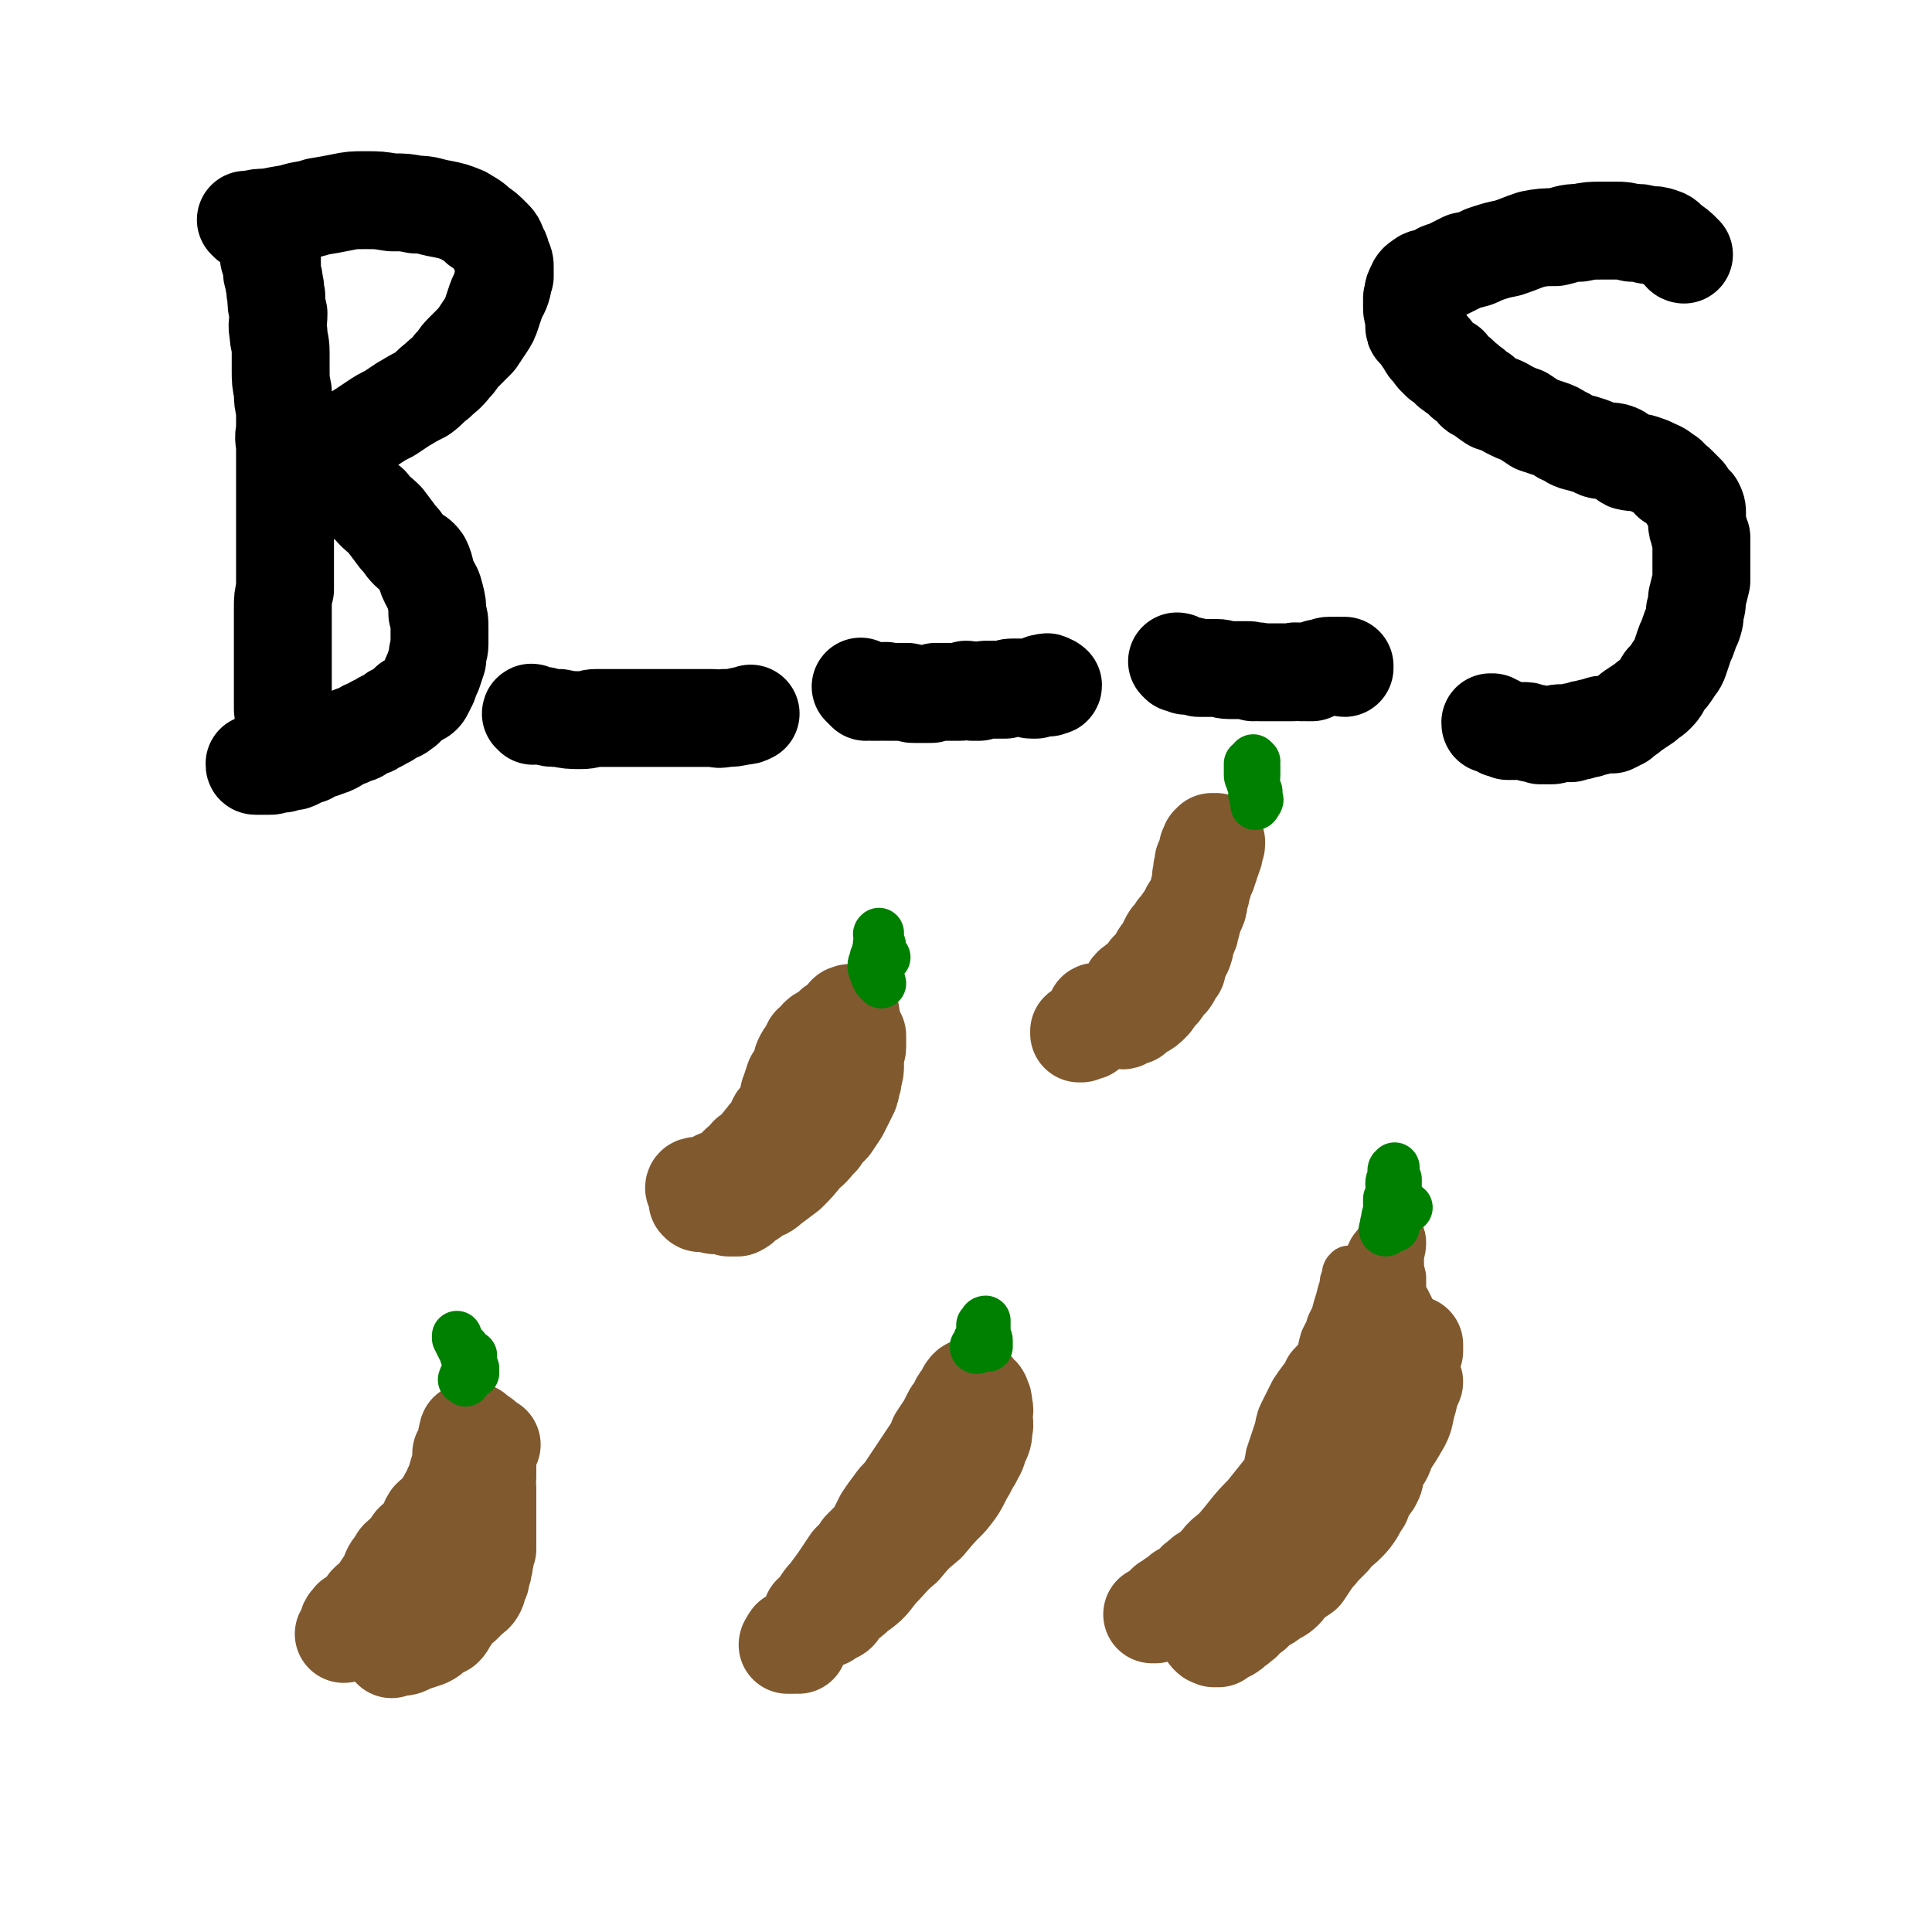
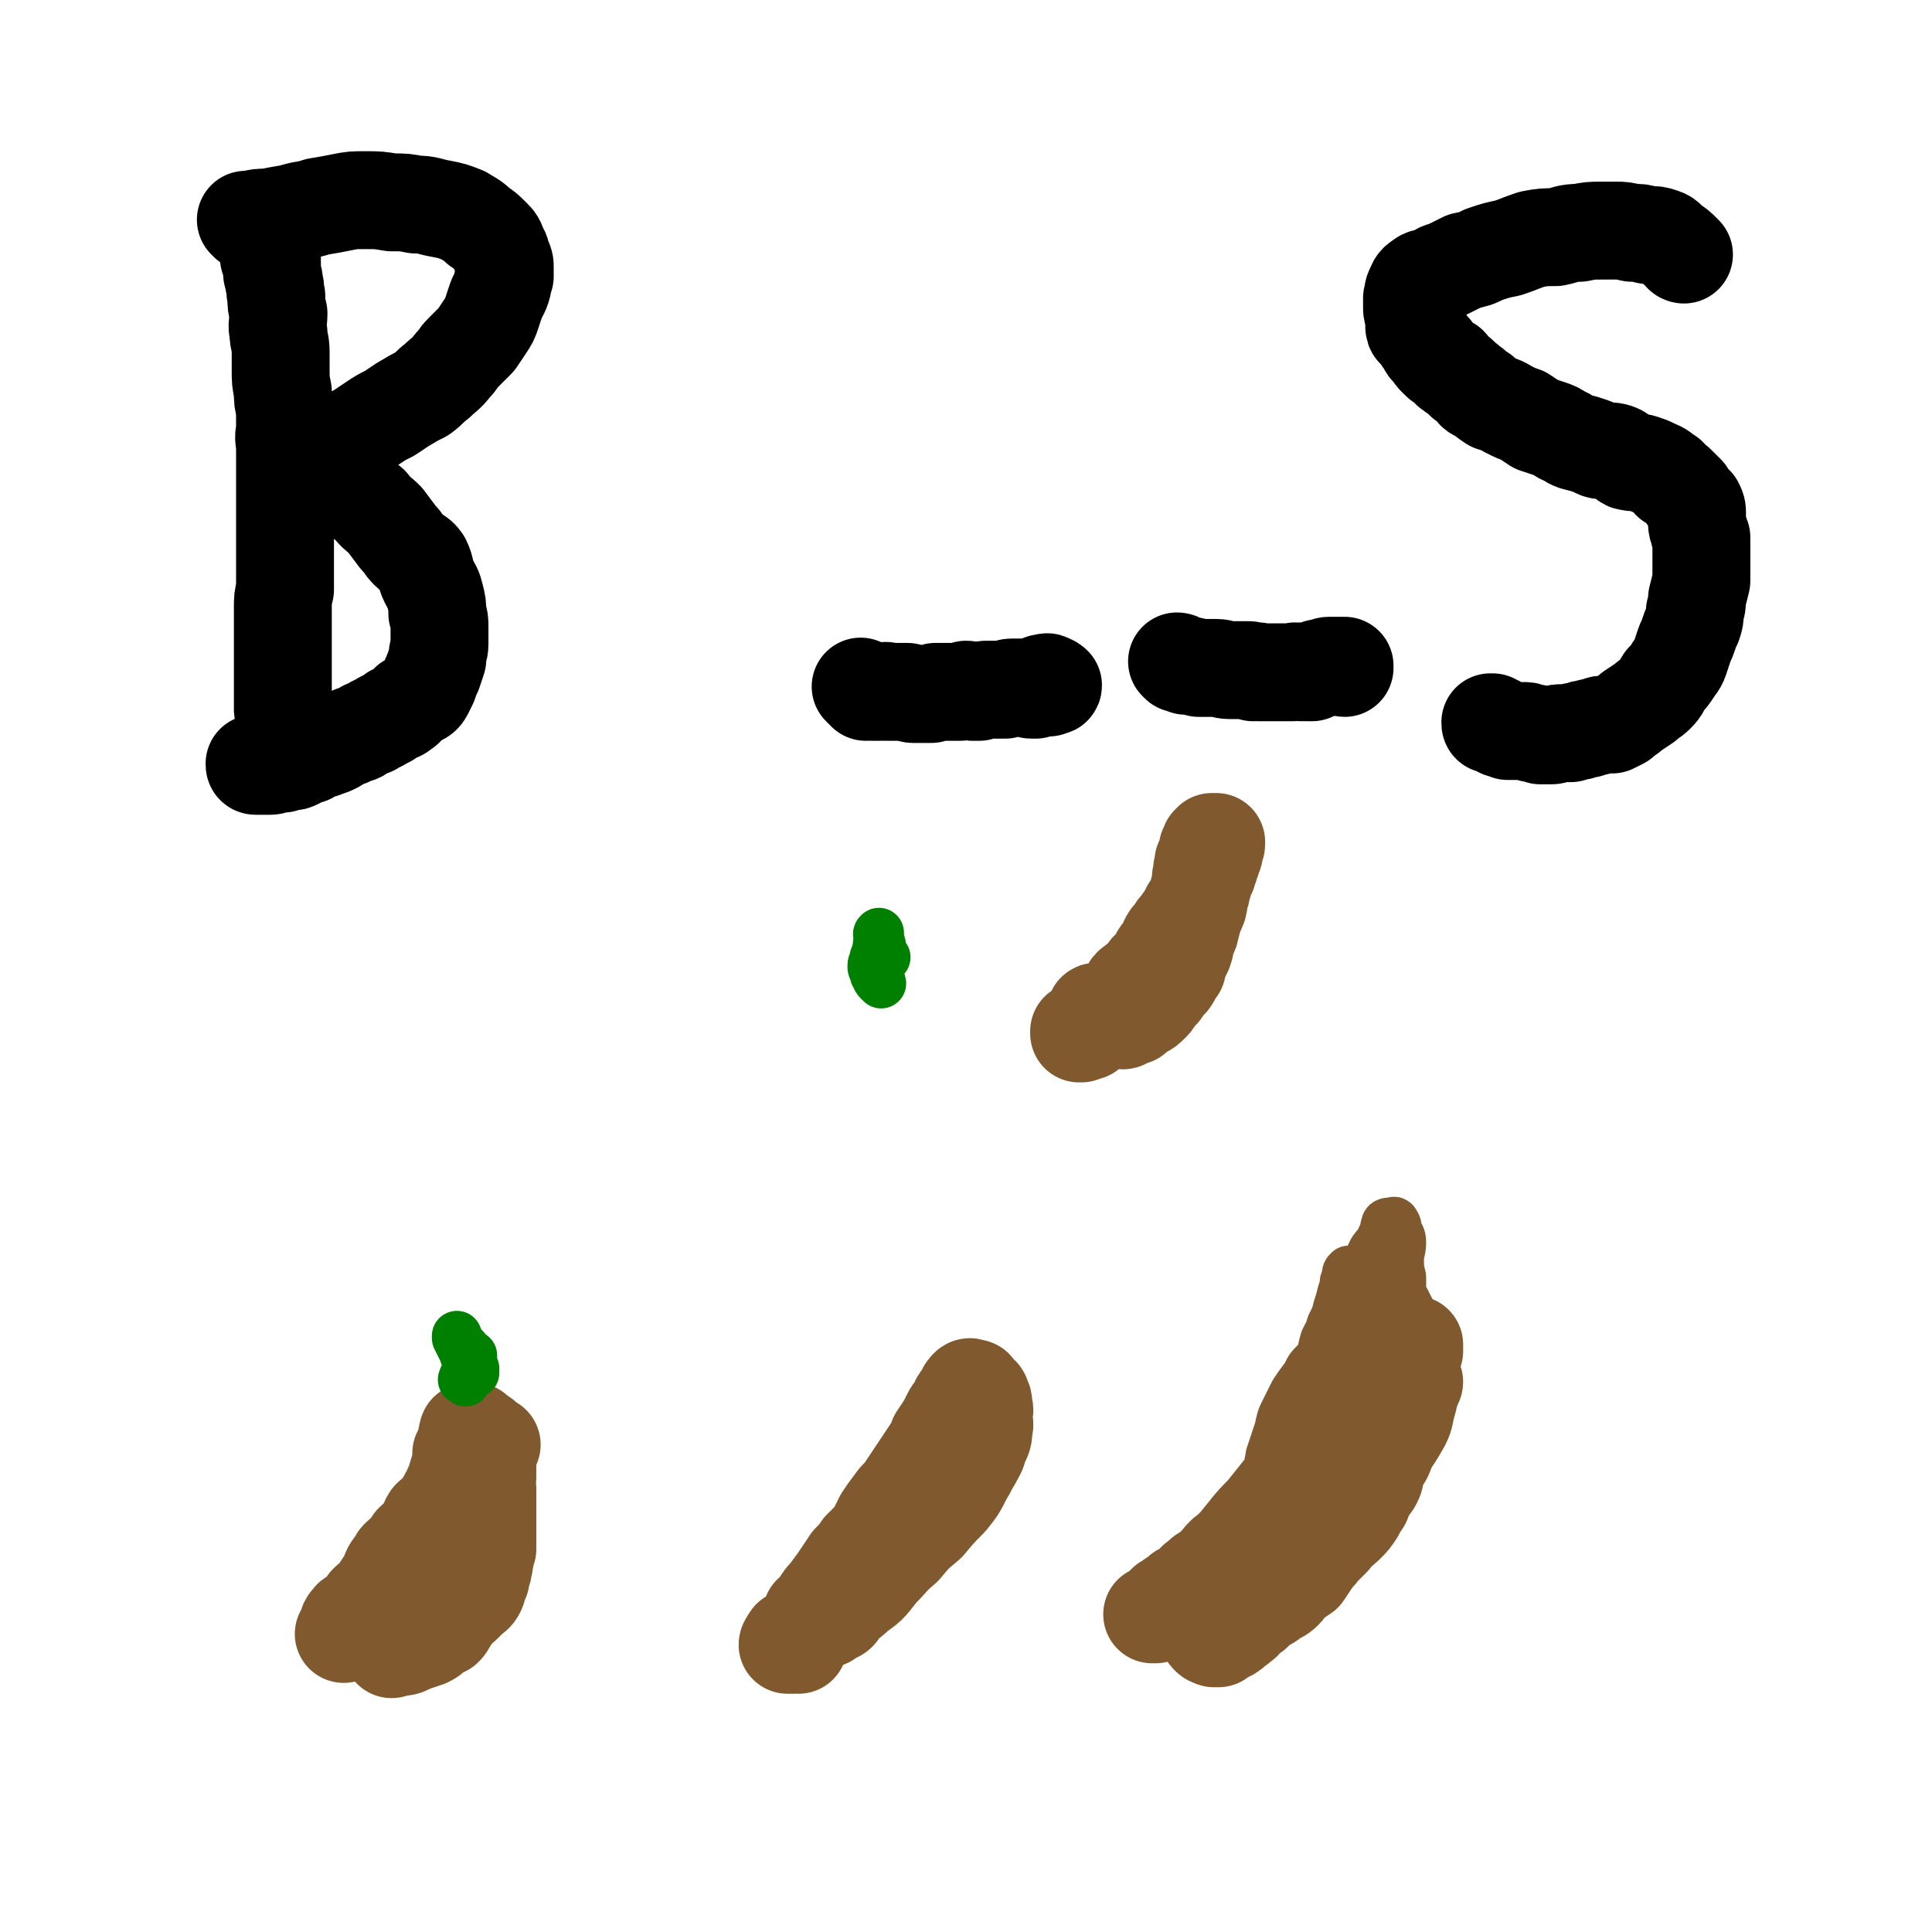
<svg xmlns="http://www.w3.org/2000/svg" viewBox="0 0 888 888" version="1.1">
  <g fill="none" stroke="#81592F" stroke-width="45" stroke-linecap="round" stroke-linejoin="round">
    <path d="M180,758c0,-1 -1,-1 -1,-1 0,-1 0,0 1,0 2,0 2,0 4,0 3,0 3,-1 6,-2 3,-1 3,-1 6,-2 2,-1 2,-1 4,-3 2,-1 2,-1 4,-2 1,-1 1,-1 2,-3 1,-1 1,-2 2,-3 1,-1 1,-1 2,-3 2,-1 2,-1 3,-2 1,-1 1,-1 3,-3 1,-1 2,-1 3,-3 1,-2 0,-2 1,-4 1,-1 1,-1 1,-3 1,-2 1,-2 1,-4 1,-1 0,-2 1,-4 0,-2 0,-2 1,-4 0,-2 0,-2 0,-4 0,-1 0,-1 0,-3 0,-2 0,-2 0,-4 0,-3 0,-3 0,-6 0,-3 0,-3 0,-5 0,-3 0,-3 0,-6 -1,-2 0,-2 0,-5 0,-2 0,-2 0,-4 0,-2 0,-2 0,-3 -1,-3 -1,-3 -1,-5 -1,-2 -1,-2 -1,-3 0,-1 0,-1 0,-2 0,-1 0,-1 0,-1 0,0 0,0 1,1 1,1 1,1 3,2 " />
    <path d="M174,741c0,0 -1,-1 -1,-1 -1,0 -2,0 -2,1 -1,0 -1,0 -1,1 0,0 0,-1 1,-1 2,0 2,0 5,0 3,-1 3,-1 5,-1 3,-1 3,-1 5,-2 2,-1 2,-1 4,-3 2,-1 2,-1 3,-3 2,-4 1,-4 3,-8 2,-4 3,-4 5,-8 2,-4 2,-4 3,-8 3,-6 3,-6 5,-11 2,-6 2,-6 4,-12 1,-5 0,-5 2,-10 1,-4 1,-4 2,-8 1,-3 0,-3 1,-6 0,-1 0,-1 0,-3 0,0 0,0 0,0 -1,0 -1,0 -2,0 -1,0 -1,0 -1,1 -1,2 0,2 0,3 -1,2 -1,2 -2,4 0,1 0,1 -1,2 0,1 0,1 0,2 0,2 0,2 0,3 -1,2 -1,2 -1,3 -1,2 -1,2 -1,4 -1,2 -1,2 -2,4 0,2 0,2 -2,4 -1,3 -2,3 -3,5 -2,3 -3,3 -5,5 -2,3 -1,4 -3,7 -2,2 -3,2 -5,4 -2,3 -2,3 -4,5 -2,2 -3,2 -4,5 -3,3 -2,3 -4,7 -2,3 -2,3 -4,6 -2,3 -3,3 -5,5 -2,3 -2,3 -4,5 -2,2 -3,1 -4,3 -1,1 -1,1 -1,2 -1,2 -1,2 -1,3 0,1 -1,1 -1,1 1,-1 1,-1 3,-2 2,-1 2,-1 4,-2 " />
    <path d="M367,756c-1,0 -1,-1 -1,-1 -1,0 0,0 -1,1 -1,0 -2,0 -3,0 0,-1 1,-1 1,-2 1,0 0,-1 1,-1 3,-2 4,-2 7,-4 5,-3 5,-4 11,-8 6,-5 7,-4 12,-9 6,-4 6,-5 10,-10 6,-6 5,-6 11,-11 5,-6 5,-6 11,-11 5,-6 5,-6 10,-11 4,-5 4,-5 7,-11 2,-3 2,-4 4,-7 2,-4 2,-3 3,-7 2,-4 2,-4 2,-7 1,-3 0,-3 0,-6 0,-2 1,-2 0,-5 0,-2 0,-2 -1,-4 0,-1 -1,-1 -2,-2 0,0 0,0 -1,-1 0,-1 0,-1 -1,-1 -1,0 -1,-1 -2,0 0,0 1,1 1,1 -1,0 -1,-1 -1,0 -1,0 -1,0 -1,1 -1,2 -2,2 -2,3 -2,2 -1,2 -2,5 -2,1 -2,1 -3,3 -1,2 -1,2 -2,4 -2,3 -2,3 -4,6 -1,3 -1,3 -3,6 -2,3 -2,3 -4,6 -2,3 -2,3 -4,6 -2,3 -2,3 -4,6 -2,3 -3,3 -5,6 -3,4 -3,4 -5,7 -2,4 -2,4 -4,8 -3,3 -3,3 -6,6 -2,3 -2,3 -5,6 -2,3 -2,3 -4,6 -2,3 -2,3 -5,7 -1,2 -2,2 -4,5 -1,2 -1,2 -3,4 -1,1 0,1 -1,2 0,0 -1,0 -1,0 0,1 0,1 1,1 0,0 0,0 0,1 0,0 1,-1 1,0 1,0 1,0 2,0 1,0 1,0 2,0 0,0 0,0 1,0 0,0 0,0 1,-1 0,-1 1,0 1,-1 2,-1 2,0 3,-1 1,-1 1,-2 2,-3 2,-2 2,-2 3,-3 2,-3 2,-3 3,-6 2,-4 2,-4 4,-8 2,-4 2,-4 5,-8 2,-4 3,-4 6,-8 3,-4 3,-4 6,-8 3,-4 3,-4 6,-8 3,-3 3,-3 7,-6 2,-3 2,-3 5,-5 2,-1 2,-2 4,-3 1,0 1,0 2,0 0,0 0,0 0,0 " />
-     <path d="M322,553c-1,0 -1,-1 -1,-1 -1,0 0,0 0,0 2,1 2,0 3,1 3,0 3,1 5,1 1,0 1,0 3,0 2,0 2,0 3,1 2,0 2,0 4,0 2,-1 2,-1 3,-3 3,-1 3,-1 5,-3 3,-2 4,-1 7,-4 4,-3 4,-3 8,-6 4,-4 4,-4 8,-9 4,-3 3,-3 7,-7 2,-3 2,-3 5,-6 2,-3 2,-3 4,-6 1,-2 1,-2 2,-4 1,-2 1,-2 2,-4 1,-2 1,-2 1,-4 1,-2 1,-2 1,-4 1,-3 1,-3 1,-6 0,-2 0,-2 0,-4 0,-2 1,-2 1,-4 0,-1 0,-2 0,-3 0,-1 0,-1 0,-2 -1,-1 -1,-1 -2,-2 0,-1 1,-1 0,-2 0,-1 -1,-1 -1,-1 0,0 1,0 1,0 -1,-1 -1,-1 -1,-2 0,-1 0,-1 0,-2 0,-1 0,-1 0,-1 0,-1 -1,0 -1,0 -1,0 -1,0 -1,1 -1,0 -1,1 -1,2 -1,1 -1,0 -2,1 -1,1 -1,1 -2,1 -2,1 -1,2 -2,3 -2,1 -2,0 -3,1 -2,1 -2,1 -3,2 -1,2 -1,2 -3,3 -1,2 -1,2 -2,4 -1,1 -1,1 -2,3 -1,2 0,2 -1,4 -1,3 -1,3 -3,5 -1,3 -1,3 -2,6 -1,2 0,2 -1,4 -1,3 -1,3 -2,6 -1,2 -2,1 -3,3 -1,2 -1,3 -2,5 -2,2 -2,1 -3,3 -2,2 -2,2 -3,4 -2,2 -2,2 -5,4 -2,3 -2,2 -5,5 -2,2 -2,2 -4,4 -2,1 -2,1 -5,2 -1,0 -1,1 -3,2 -1,0 -2,0 -3,1 -1,0 -1,0 -3,0 0,0 0,0 0,0 -1,0 -2,0 -2,1 0,0 1,-1 1,0 2,0 2,0 4,0 0,0 0,0 1,1 " />
    <path d="M505,466c-1,0 -2,-1 -1,-1 0,0 1,0 3,1 2,1 1,1 3,2 2,0 2,0 4,0 1,0 1,1 2,1 0,0 0,0 0,0 1,0 1,-1 2,-1 1,-1 1,-1 3,-1 2,-2 2,-2 4,-3 2,-1 2,-1 4,-3 1,-1 1,-1 2,-3 1,-1 1,-1 2,-2 1,-1 1,-1 2,-3 1,-1 1,-1 2,-2 1,-1 1,-1 2,-3 1,-2 1,-2 2,-3 0,-2 0,-2 1,-4 1,-2 1,-2 2,-4 1,-3 1,-3 1,-6 1,-2 2,-2 2,-4 1,-3 1,-3 1,-5 1,-2 1,-2 2,-4 1,-2 1,-3 1,-5 1,-2 1,-2 1,-4 1,-2 1,-2 1,-4 1,-2 1,-2 2,-4 0,-1 0,-1 1,-3 0,-2 0,-2 1,-3 0,-2 1,-2 1,-3 0,-2 0,-2 0,-3 0,-1 1,0 1,-1 0,0 0,0 0,-1 0,0 0,0 0,0 -1,0 -1,0 -2,0 0,1 0,1 -1,1 0,1 0,1 0,1 -1,1 -1,1 -1,2 0,0 0,0 0,1 0,1 0,1 0,2 0,0 0,0 0,0 0,1 -1,0 -1,1 -1,1 -1,1 -1,3 -1,2 0,2 -1,5 0,3 0,3 -1,6 0,2 0,2 -1,4 -1,2 -1,2 -3,5 -1,2 -1,2 -2,4 -2,2 -2,3 -4,5 -1,2 -1,2 -3,4 -2,3 -1,3 -3,6 -2,2 -2,2 -3,5 -2,2 -2,2 -4,4 -1,2 -1,3 -3,4 -2,2 -2,1 -4,3 -2,1 -1,2 -3,4 -2,2 -2,2 -4,4 -2,1 -2,2 -4,3 -2,2 -2,2 -4,4 -2,2 -2,2 -5,3 -1,1 0,2 -1,3 -2,0 -2,0 -3,1 0,0 0,0 -1,0 0,0 0,0 0,-1 " />
  </g>
  <g fill="none" stroke="#008000" stroke-width="23" stroke-linecap="round" stroke-linejoin="round">
    <path d="M214,635c-1,-1 -2,-1 -1,-1 0,-1 0,-1 1,-2 1,-1 2,-1 2,-2 1,-2 0,-2 0,-4 0,-3 -1,-3 -2,-5 0,-2 -1,-1 -2,-3 -1,-1 -1,-1 -2,-3 0,0 0,0 0,-1 0,0 0,0 0,1 1,1 1,1 1,2 1,2 1,2 2,4 1,3 1,3 2,6 1,2 1,2 2,4 0,0 1,0 1,0 0,0 0,0 0,-1 -1,0 0,0 0,-1 -1,-2 -1,-2 -1,-5 0,0 0,0 0,-1 " />
    <path d="M405,452c0,-1 -1,-1 -1,-1 -1,-1 -1,-1 -1,-2 -1,-1 -1,-1 -1,-2 -1,-2 -1,-2 -1,-3 0,-2 1,-2 1,-4 1,-1 1,-1 1,-3 1,-3 0,-3 1,-5 0,-1 0,-1 0,-2 0,-1 0,-2 0,-1 0,0 -1,0 0,1 0,1 0,1 0,3 1,1 1,1 1,3 1,2 0,3 1,4 0,1 0,0 1,0 " />
-     <path d="M577,350c0,0 -1,-1 -1,-1 0,1 1,1 1,3 0,2 0,2 0,4 0,3 -1,3 0,6 0,1 1,1 1,2 0,1 0,1 0,2 0,1 1,2 0,2 0,1 -1,2 -1,2 0,0 0,-1 0,-3 0,-2 0,-2 0,-3 0,-3 0,-3 -1,-6 0,-2 0,-2 -1,-4 0,-1 -1,-1 -1,-2 0,0 0,-1 0,-1 0,0 0,1 0,2 0,1 0,1 0,3 0,1 0,1 1,3 0,2 1,1 1,3 1,2 0,2 0,3 " />
-     <path d="M449,620c0,0 -1,0 -1,-1 0,0 0,0 1,0 0,-2 0,-2 1,-4 1,-2 1,-2 1,-4 0,-1 0,-1 0,-2 0,0 0,0 1,-1 0,0 0,-1 1,-1 0,1 0,2 0,3 0,2 0,2 0,3 0,2 1,2 1,3 0,1 0,1 0,2 0,0 0,1 0,1 0,0 0,-1 0,-1 -1,1 -1,1 -1,1 " />
  </g>
  <g fill="none" stroke="#81592F" stroke-width="23" stroke-linecap="round" stroke-linejoin="round">
    <path d="M621,585c0,0 -1,-1 -1,-1 -1,1 -1,1 -1,3 -1,2 -1,2 -1,4 -1,3 -1,3 -2,7 -1,3 -1,3 -2,7 -1,2 -1,2 -2,4 -1,3 -1,3 -2,7 -1,3 -1,3 -1,6 -1,6 -1,6 -2,11 -1,5 -1,5 -1,10 -1,5 -1,5 -1,10 -1,6 -1,6 -1,11 -1,5 0,5 0,10 1,3 1,3 1,7 1,3 1,3 3,6 1,2 1,2 2,5 1,1 1,2 3,2 1,1 2,1 3,1 1,0 1,-1 2,-1 1,-1 1,-1 2,-2 2,-2 2,-2 3,-4 0,-2 0,-2 1,-4 2,-3 2,-3 3,-6 2,-5 2,-5 4,-11 2,-6 2,-6 4,-13 2,-6 2,-6 3,-13 1,-6 1,-6 2,-12 1,-6 2,-6 2,-12 1,-5 0,-5 1,-11 0,-4 0,-4 1,-9 0,-5 0,-5 0,-10 -1,-4 -1,-4 -1,-8 0,-4 1,-4 1,-8 0,-3 -1,-3 -2,-6 0,-1 0,-2 -1,-3 0,-1 -1,0 -2,0 0,0 0,0 -1,0 0,0 -1,0 -1,1 -1,3 0,3 -2,6 -1,3 -2,3 -4,6 -3,6 -2,6 -4,12 -3,6 -4,5 -8,11 -5,10 -5,10 -9,20 -4,9 -5,9 -8,18 -3,9 -2,10 -4,19 -2,8 -3,8 -5,16 -1,7 -1,7 0,14 0,6 0,6 1,12 1,3 1,3 3,6 1,3 1,3 3,5 2,1 2,1 3,2 2,0 3,0 5,0 2,-1 2,-1 4,-1 2,-1 2,-1 4,-2 1,-1 1,-1 3,-2 2,-2 2,-2 4,-5 3,-3 3,-3 5,-7 4,-6 4,-6 7,-13 3,-6 3,-7 6,-14 2,-6 2,-6 5,-12 2,-6 3,-6 4,-12 1,-4 1,-4 1,-9 0,-3 0,-3 0,-7 0,-5 0,-5 0,-9 0,-3 0,-3 0,-7 0,-2 0,-2 -1,-4 -1,-2 -1,-2 -2,-4 -1,-2 -1,-2 -2,-4 -1,-1 -1,-1 -2,-3 -1,-1 -2,-1 -3,-2 -1,-1 -1,-1 -2,-2 -1,-1 -1,-1 -2,-2 -1,0 -1,0 -1,1 0,0 0,0 0,0 -1,1 -1,0 -1,1 -1,2 0,2 0,4 -1,4 -2,4 -3,9 -2,5 -1,6 -3,10 -4,8 -5,8 -9,15 -6,9 -6,9 -12,17 -9,11 -10,11 -19,22 -8,10 -8,10 -16,20 -7,7 -7,8 -13,15 -5,5 -5,5 -10,10 -3,2 -4,2 -6,5 -3,2 -3,2 -4,5 -2,2 -1,2 -2,4 0,1 0,1 0,2 0,0 1,0 1,0 0,1 0,2 0,3 1,1 1,1 2,3 1,1 1,2 2,3 1,1 1,1 2,1 2,1 1,1 3,2 1,0 1,0 3,1 2,0 2,0 3,0 2,0 2,-1 4,-1 2,-1 2,0 5,-1 2,-1 2,-1 4,-2 3,-1 3,-1 6,-3 2,-1 2,-1 4,-3 2,-1 3,-1 5,-2 3,-2 3,-2 5,-4 3,-4 3,-4 6,-8 3,-4 3,-3 6,-7 4,-4 3,-4 6,-9 3,-5 3,-5 6,-10 3,-6 2,-6 5,-11 2,-4 2,-4 4,-9 3,-5 3,-5 5,-10 1,-6 1,-6 2,-12 1,-7 2,-7 2,-13 1,-6 0,-6 0,-13 0,-5 1,-5 0,-10 0,-2 0,-2 -1,-5 -1,-3 -1,-3 -2,-5 -1,-2 0,-3 -1,-5 -1,-1 -1,-1 -2,-3 -1,-1 -1,-2 -2,-2 0,-1 -1,-1 -2,0 -1,0 -1,0 -1,1 -1,2 -1,2 -2,3 0,2 0,2 -1,4 -1,3 -1,3 -2,7 -2,3 -2,3 -4,7 -2,7 -1,7 -4,13 -2,8 -3,8 -6,15 -4,10 -3,10 -7,20 -3,8 -3,8 -6,16 -3,7 -2,7 -5,14 -2,7 -3,7 -5,14 -2,5 -2,5 -4,11 -2,5 -3,5 -5,10 -1,4 -1,4 -3,8 -1,2 -1,2 -1,5 0,2 1,2 1,4 1,1 0,2 2,3 1,1 1,0 3,1 1,0 1,1 2,1 1,1 1,1 3,1 2,0 2,-1 3,-2 2,0 2,0 4,-1 1,-1 1,-1 2,-3 1,-1 2,-1 2,-3 4,-6 3,-6 6,-13 5,-10 6,-10 11,-20 5,-11 5,-11 11,-22 4,-10 4,-9 10,-19 3,-6 4,-6 7,-13 3,-6 3,-6 6,-12 3,-5 3,-5 5,-10 0,-4 0,-4 0,-8 -1,-3 -1,-3 -3,-6 -1,-2 -1,-3 -4,-4 -3,-1 -3,-1 -6,-1 -3,0 -3,1 -6,2 -4,1 -4,0 -7,2 -3,1 -3,1 -5,3 -3,2 -3,2 -6,5 -3,3 -2,3 -4,6 -3,4 -3,4 -5,7 -2,4 -2,4 -4,8 -2,4 -2,4 -3,9 -2,6 -2,6 -4,12 -1,7 -2,7 -4,14 -2,8 -2,8 -4,16 -2,5 -2,5 -3,11 -1,4 -1,5 -1,10 0,3 0,3 1,7 1,3 1,3 2,6 1,2 1,2 2,3 1,1 2,2 3,2 2,0 2,-1 4,-1 1,-1 1,-1 3,-1 2,-1 2,-1 5,-2 3,-2 3,-2 6,-4 5,-5 5,-5 10,-11 6,-7 6,-7 12,-14 7,-8 8,-7 14,-16 6,-8 6,-8 11,-16 5,-7 5,-7 9,-14 3,-6 2,-7 4,-13 1,-6 3,-6 3,-11 0,-3 -1,-4 -2,-6 -2,-3 -1,-4 -3,-5 -2,-1 -2,0 -4,0 -2,1 -2,1 -3,2 -2,2 -2,2 -4,3 -2,2 -3,1 -4,3 -2,3 -2,3 -4,6 -2,4 -2,4 -4,7 -2,5 -2,5 -3,10 -2,5 -2,5 -3,10 -1,5 -1,5 -1,10 0,4 0,4 1,9 1,3 1,3 1,7 0,3 0,3 0,7 -1,3 -1,3 -1,6 " />
  </g>
  <g fill="none" stroke="#008000" stroke-width="23" stroke-linecap="round" stroke-linejoin="round">
-     <path d="M637,566c0,0 -1,0 -1,-1 0,0 1,0 1,0 0,-2 -1,-2 0,-4 0,-3 1,-3 1,-5 0,-2 0,-3 0,-5 1,-2 1,-2 1,-3 1,-2 0,-2 0,-4 0,-2 1,-2 1,-4 0,-1 0,-1 0,-2 0,-1 1,-1 1,-1 0,-1 0,0 0,0 -1,1 0,1 0,3 0,2 -1,2 0,5 0,3 0,3 0,6 0,2 0,2 0,4 0,2 0,2 0,4 0,2 0,2 0,4 0,0 0,1 0,1 0,0 0,-1 0,-1 0,-2 0,-2 0,-4 0,-4 0,-4 0,-7 0,-3 1,-3 1,-6 0,-2 0,-2 0,-3 0,-1 0,-1 0,-1 0,2 -1,2 -1,4 0,2 0,2 0,5 0,2 0,2 1,4 0,1 1,1 2,1 1,0 1,0 3,-1 " />
-   </g>
+     </g>
  <g fill="none" stroke="#81592F" stroke-width="45" stroke-linecap="round" stroke-linejoin="round">
    <path d="M571,716c0,-1 0,-1 -1,-1 -1,-1 -1,-1 -2,-1 -2,1 -3,0 -5,1 -2,2 -2,2 -3,4 -2,2 -2,2 -3,4 -1,3 0,4 -1,7 -1,3 -2,3 -2,7 -1,2 0,2 0,5 -1,2 -1,2 0,5 0,1 0,1 1,3 0,1 0,1 1,2 1,1 1,0 2,1 1,0 1,0 2,0 1,-1 1,-1 1,-1 0,0 0,-1 1,-1 1,-1 2,0 3,-1 2,-1 2,-2 4,-3 2,-2 2,-1 3,-3 2,-1 2,-2 4,-3 2,-2 2,-2 4,-4 3,-1 3,-1 5,-3 2,-1 3,-1 5,-3 2,-2 1,-2 3,-4 3,-2 3,-2 6,-4 2,-3 2,-3 4,-6 2,-3 2,-2 4,-5 2,-2 2,-2 4,-4 2,-2 2,-2 3,-4 3,-2 3,-2 5,-4 2,-2 2,-2 4,-5 1,-2 1,-2 3,-5 1,-2 0,-3 2,-5 1,-2 2,-2 3,-4 1,-2 1,-2 1,-5 1,-1 0,-1 1,-3 1,-2 2,-2 3,-4 1,-2 0,-2 1,-3 1,-2 1,-2 2,-4 0,-2 0,-2 0,-4 0,-2 0,-2 1,-4 0,-3 0,-3 1,-5 0,-1 0,-1 0,-3 1,-2 1,-2 1,-3 0,-2 0,-2 0,-3 1,-1 0,-1 1,-2 0,-2 0,-2 1,-4 0,-1 1,-1 1,-2 0,-2 0,-2 0,-4 0,-1 1,-1 1,-2 1,-1 0,-1 1,-2 0,-1 0,-1 0,-2 0,0 0,0 0,-1 0,-1 0,-1 1,-2 0,0 0,-1 1,-1 0,0 1,0 1,0 0,1 0,2 0,3 -1,1 -1,1 -2,2 0,2 0,2 -1,4 0,1 0,2 -1,3 -2,2 -2,2 -3,4 -2,3 -2,3 -4,6 -1,2 -1,2 -3,5 -2,4 -2,4 -4,8 -3,4 -3,4 -7,8 -3,5 -4,4 -7,9 -4,4 -4,4 -8,9 -4,4 -4,4 -8,7 -3,4 -3,4 -7,8 -4,4 -4,4 -8,8 -4,3 -3,3 -7,6 -4,3 -4,3 -8,6 -3,2 -4,2 -7,4 -4,2 -4,3 -7,5 -3,1 -4,1 -7,3 -2,1 -2,2 -3,3 -2,2 -3,2 -5,3 -2,2 -2,2 -4,3 -1,1 -1,1 -3,2 -1,1 -1,1 -3,3 -1,1 0,1 -2,2 0,0 -1,0 -1,0 -1,0 0,0 0,0 1,0 1,0 1,0 1,-1 1,0 2,-1 1,0 1,0 2,-1 2,0 2,0 3,-1 0,0 -1,-1 0,-1 0,-1 1,-1 2,-1 1,-1 1,-1 3,-1 2,-1 2,-1 4,-1 2,0 2,0 4,0 2,0 2,0 3,0 2,-1 2,-1 5,-1 2,-1 2,0 4,-1 2,0 2,0 4,-1 3,-1 3,-1 5,-1 2,-1 2,-1 4,-2 2,-1 2,-1 3,-2 2,-1 3,-1 5,-2 1,-1 1,-1 2,-2 1,-1 0,-2 1,-3 1,-1 0,-1 1,-2 1,-1 2,-1 3,-1 1,-1 1,-1 2,-1 1,-1 0,-1 1,-2 0,0 0,0 0,0 1,0 0,-1 1,-1 0,0 0,0 1,0 " />
  </g>
  <g fill="none" stroke="#000000" stroke-width="45" stroke-linecap="round" stroke-linejoin="round">
    <path d="M124,112c0,0 -1,-1 -1,-1 0,0 1,0 1,1 0,1 0,1 0,2 0,1 0,1 0,3 0,1 -1,1 0,2 0,0 1,0 1,0 0,0 0,0 0,0 -1,1 -1,1 0,2 0,2 0,2 0,4 0,2 1,2 1,5 1,3 0,3 1,6 0,4 0,4 1,8 0,5 -1,5 0,9 0,4 1,4 1,9 0,4 0,4 0,8 0,5 0,5 1,10 0,4 0,4 1,8 0,5 0,5 0,10 -1,4 0,4 0,8 0,5 0,5 0,10 0,5 0,5 0,9 0,5 0,5 0,10 0,4 0,4 0,9 0,5 0,5 0,10 0,4 0,4 0,8 0,5 0,5 0,9 -1,4 -1,4 -1,9 0,3 0,3 0,7 0,4 0,4 0,7 0,4 0,4 0,7 0,4 0,4 0,8 0,3 0,3 0,6 0,3 0,3 0,6 0,3 0,3 0,5 0,2 1,2 1,4 0,2 0,2 0,5 -1,1 0,1 0,3 0,2 0,2 0,3 -1,2 -1,2 -1,4 0,1 0,1 0,2 0,0 0,0 0,0 0,-1 0,-1 0,-2 0,-2 0,-2 1,-3 " />
    <path d="M114,102c0,0 -1,-1 -1,-1 0,0 1,0 2,0 4,-1 4,-1 8,-1 5,-1 5,-1 11,-2 6,-2 6,-1 12,-3 6,-1 6,-1 11,-2 5,-1 5,-1 11,-1 6,0 6,0 12,1 6,0 6,0 11,1 6,0 6,1 12,2 5,1 5,1 10,3 3,2 4,2 7,5 3,2 3,2 6,5 2,2 2,2 3,5 2,3 1,3 2,5 1,2 1,2 1,4 0,2 0,2 0,4 -1,2 -1,2 -1,4 -1,4 -2,4 -3,7 -1,3 -1,3 -2,6 -1,3 -1,3 -3,6 -2,3 -2,3 -4,6 -3,3 -3,3 -6,6 -3,3 -2,3 -5,6 -3,4 -4,4 -7,7 -4,3 -3,3 -7,6 -4,2 -4,2 -9,5 -3,2 -3,2 -6,4 -4,2 -4,2 -7,4 -3,2 -3,2 -6,4 -3,2 -3,2 -6,3 -3,2 -3,1 -6,2 -3,1 -3,1 -6,1 -2,1 -2,1 -4,2 -1,1 -1,1 -2,1 -1,1 -1,1 -1,1 0,1 0,1 1,1 1,2 1,2 2,3 1,1 2,0 3,2 2,1 2,2 4,3 2,2 2,1 5,3 3,3 3,3 6,5 4,4 4,4 8,7 3,4 4,4 7,7 3,4 3,4 6,8 3,3 2,3 5,6 3,3 4,2 6,5 2,4 1,5 3,9 2,4 2,3 3,7 1,4 1,4 1,8 1,3 1,3 1,7 0,3 0,3 0,7 0,3 -1,3 -1,7 -1,3 -1,3 -2,6 -1,2 -1,2 -2,5 -1,2 -1,2 -2,4 -1,2 -2,2 -4,3 -1,1 -1,1 -3,2 -2,2 -1,2 -3,3 -2,2 -2,1 -4,2 -3,2 -2,2 -5,3 -2,2 -3,1 -5,3 -3,1 -3,1 -6,3 -2,1 -2,0 -5,2 -3,1 -3,1 -6,3 -2,1 -2,1 -5,2 -2,1 -2,0 -4,1 -2,1 -2,1 -3,2 -2,0 -2,0 -3,1 -1,0 -1,0 -2,1 -2,1 -2,1 -3,1 -2,0 -2,0 -4,1 -1,0 -1,0 -3,0 -2,1 -2,1 -3,1 -2,0 -2,0 -3,0 -2,0 -2,0 -3,0 -1,0 -1,0 -1,-1 0,0 0,0 1,0 " />
-     <path d="M245,329c0,-1 -1,-1 -1,-1 0,-1 1,0 1,0 2,1 2,1 5,1 3,1 3,1 7,1 5,1 5,1 10,1 4,0 4,-1 7,-1 4,0 4,0 8,0 3,0 3,0 6,0 4,0 4,0 8,0 3,0 3,0 6,0 3,0 3,0 6,0 3,0 3,0 6,0 3,0 3,0 7,0 3,0 3,0 6,0 3,0 3,1 6,0 4,0 4,0 8,-1 2,0 2,0 4,-1 " />
    <path d="M397,317c-1,-1 -1,-1 -1,-1 -1,-1 0,0 0,0 1,1 1,1 2,2 1,0 1,-1 3,0 1,0 1,0 2,0 0,0 1,0 1,0 0,0 -1,0 0,0 0,-1 1,0 2,0 1,0 1,-1 2,0 1,0 1,0 2,0 1,0 1,0 2,0 0,0 0,0 0,0 1,0 1,0 2,0 2,0 2,0 3,0 1,0 1,1 3,1 1,0 1,0 2,0 2,0 2,0 3,0 1,0 1,0 2,0 2,0 1,0 3,-1 1,0 1,0 2,0 2,0 2,0 3,0 2,0 2,0 4,0 1,0 1,0 2,0 1,0 1,0 3,-1 1,0 1,0 3,1 2,0 2,0 3,0 2,-1 2,-1 4,-1 2,0 2,0 4,0 2,0 2,0 4,0 1,0 1,-1 3,-1 1,0 1,0 2,0 2,0 2,0 3,0 1,0 1,0 2,0 1,0 1,1 2,1 1,0 1,0 2,0 0,0 -1,-1 0,-1 0,0 0,0 1,-1 1,0 1,0 2,0 1,0 1,0 2,1 1,0 1,0 1,0 0,0 0,0 1,-1 0,0 1,1 1,0 0,0 -1,-1 -2,-1 -1,-1 -1,0 -2,0 -1,0 -1,0 -1,0 " />
    <path d="M542,305c0,0 -1,-1 -1,-1 1,0 2,1 4,2 3,0 3,0 6,1 4,0 4,0 8,0 3,0 3,1 6,1 2,0 2,0 5,0 1,0 1,0 3,0 2,0 2,0 3,1 2,0 2,-1 3,0 2,0 2,0 4,0 1,0 1,0 2,0 1,0 1,0 3,0 1,0 1,0 3,0 2,0 2,0 3,0 2,-1 2,0 4,0 1,-1 1,0 2,0 1,0 2,0 3,0 1,-1 1,-1 2,-1 1,-1 1,-1 2,-1 1,0 1,0 2,0 1,-1 1,-1 2,-1 1,0 1,0 2,0 1,0 1,0 1,0 0,0 0,0 1,0 1,0 1,0 2,0 1,0 0,1 1,1 0,0 0,0 0,-1 " />
    <path d="M774,117c0,0 -1,0 -1,-1 0,0 0,0 0,0 -2,-2 -2,-2 -5,-4 -2,-1 -1,-2 -4,-3 -3,-1 -3,-1 -7,-1 -3,-1 -3,-1 -7,-1 -4,-1 -4,-1 -7,-1 -4,0 -4,0 -7,0 -5,0 -5,0 -10,1 -6,0 -6,1 -11,2 -5,0 -6,0 -11,1 -6,2 -5,2 -11,4 -5,1 -5,1 -11,3 -4,2 -4,2 -9,3 -4,2 -4,2 -8,4 -4,1 -3,1 -6,3 -3,1 -4,0 -6,2 -2,1 -2,2 -3,4 -1,2 0,2 -1,4 0,2 0,2 0,4 0,2 0,2 1,4 0,2 0,2 0,4 0,2 0,2 1,3 1,1 1,1 2,2 1,2 1,2 2,3 1,1 1,1 1,2 1,2 2,1 3,3 0,1 0,1 1,2 1,1 1,1 2,2 2,1 2,1 4,2 1,1 0,2 1,2 2,2 2,1 4,3 1,1 1,1 2,2 2,1 2,2 4,3 1,2 1,2 4,3 2,2 2,2 5,4 3,1 4,1 7,3 4,2 4,2 7,3 3,2 3,2 6,4 3,1 3,1 6,2 3,1 3,1 6,3 3,1 3,2 6,3 4,1 4,1 7,2 3,1 3,2 6,2 3,1 3,0 6,1 3,1 3,3 5,4 4,1 4,0 7,1 3,1 3,1 5,2 2,1 3,1 5,3 2,1 2,1 3,3 2,1 2,1 3,2 1,1 1,1 2,2 1,1 1,1 2,2 1,2 1,2 2,3 1,1 1,1 2,2 1,2 1,2 1,4 0,2 0,2 0,4 0,2 0,2 1,4 0,2 0,2 1,3 0,2 0,2 0,4 0,2 0,2 0,5 0,2 0,2 0,5 0,3 0,3 0,6 -1,4 -1,4 -2,8 0,3 0,3 -1,6 0,3 0,3 -1,6 -1,2 -1,2 -2,5 -1,3 -1,2 -2,5 -1,3 -1,3 -2,6 -1,3 -2,3 -3,5 -2,3 -2,3 -4,5 -2,3 -1,3 -4,6 -2,2 -3,2 -5,4 -3,2 -3,2 -6,4 -2,2 -3,2 -5,4 -2,1 -2,1 -4,2 -2,0 -2,0 -4,0 -2,0 -2,1 -4,1 -2,1 -2,0 -3,1 -2,0 -2,0 -4,1 -2,0 -2,0 -4,1 -3,0 -3,0 -5,0 -2,0 -2,1 -4,1 -3,0 -3,0 -5,0 -2,-1 -2,-1 -4,-1 -2,-1 -2,-1 -4,-1 -2,0 -2,0 -3,0 -2,0 -2,0 -4,0 -1,-1 -1,-1 -3,-1 -1,-1 -1,-1 -2,-2 -1,0 -1,1 -2,0 -1,0 -1,0 -1,-1 0,0 1,0 1,0 " />
  </g>
</svg>